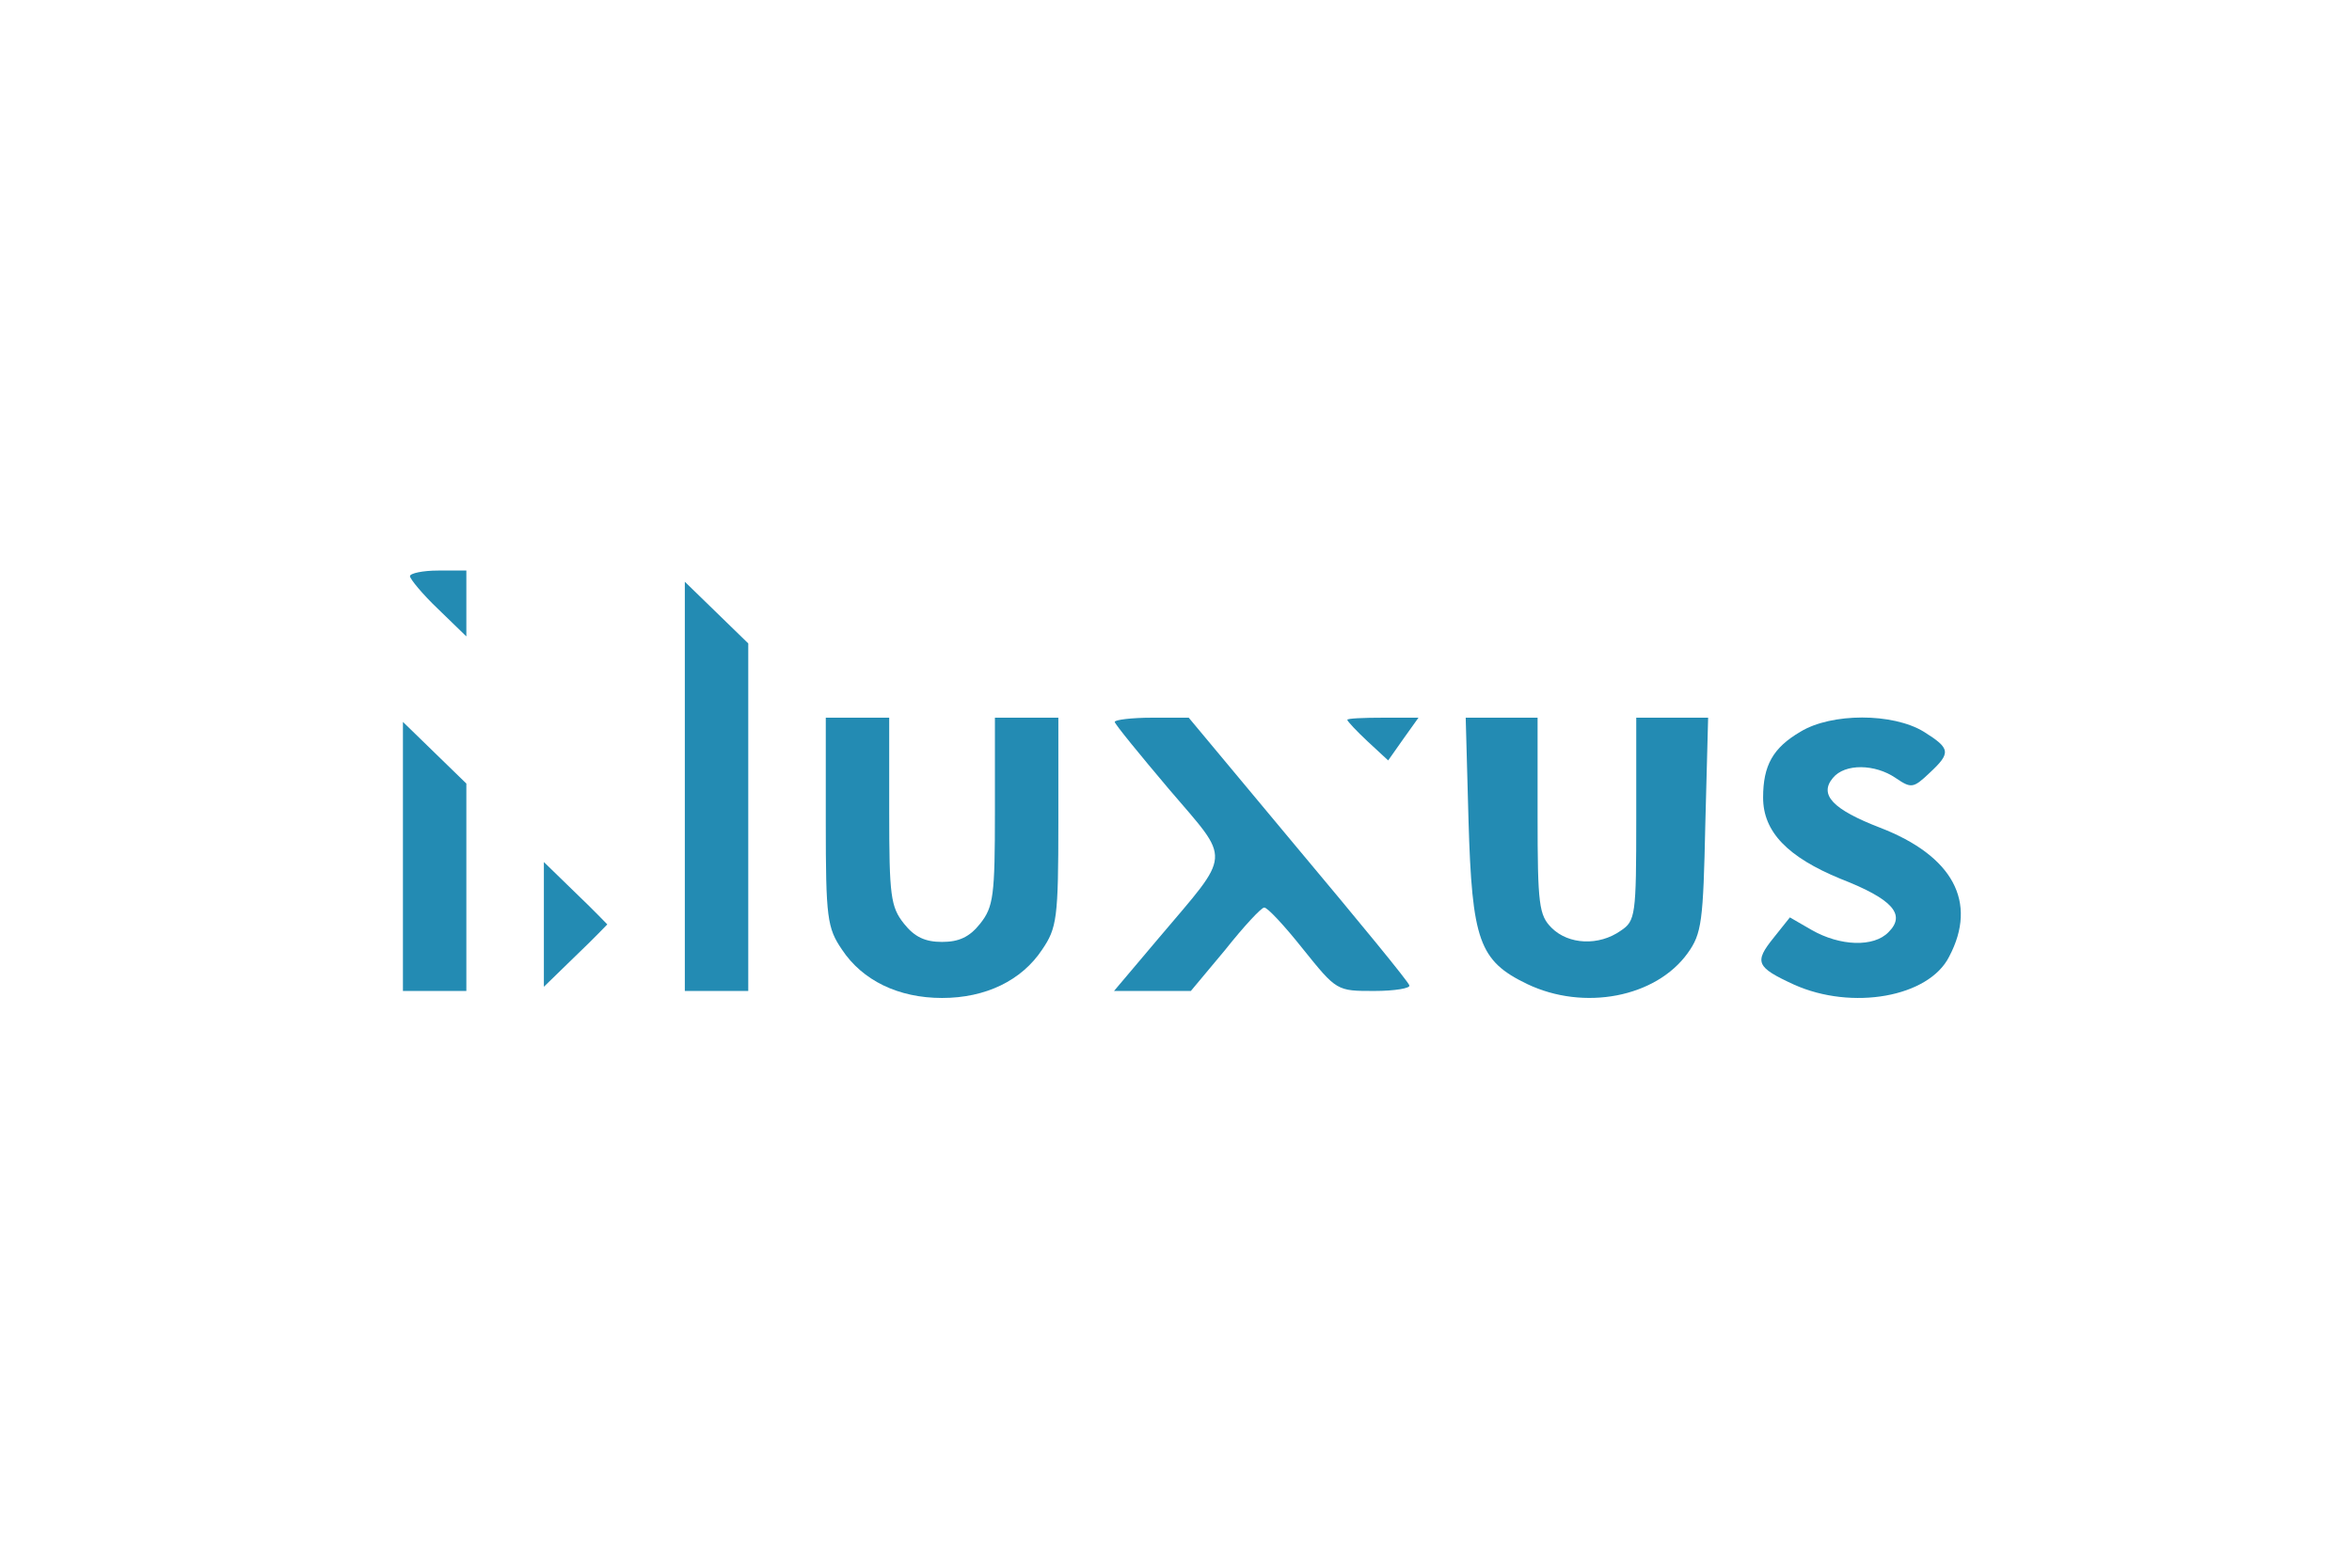
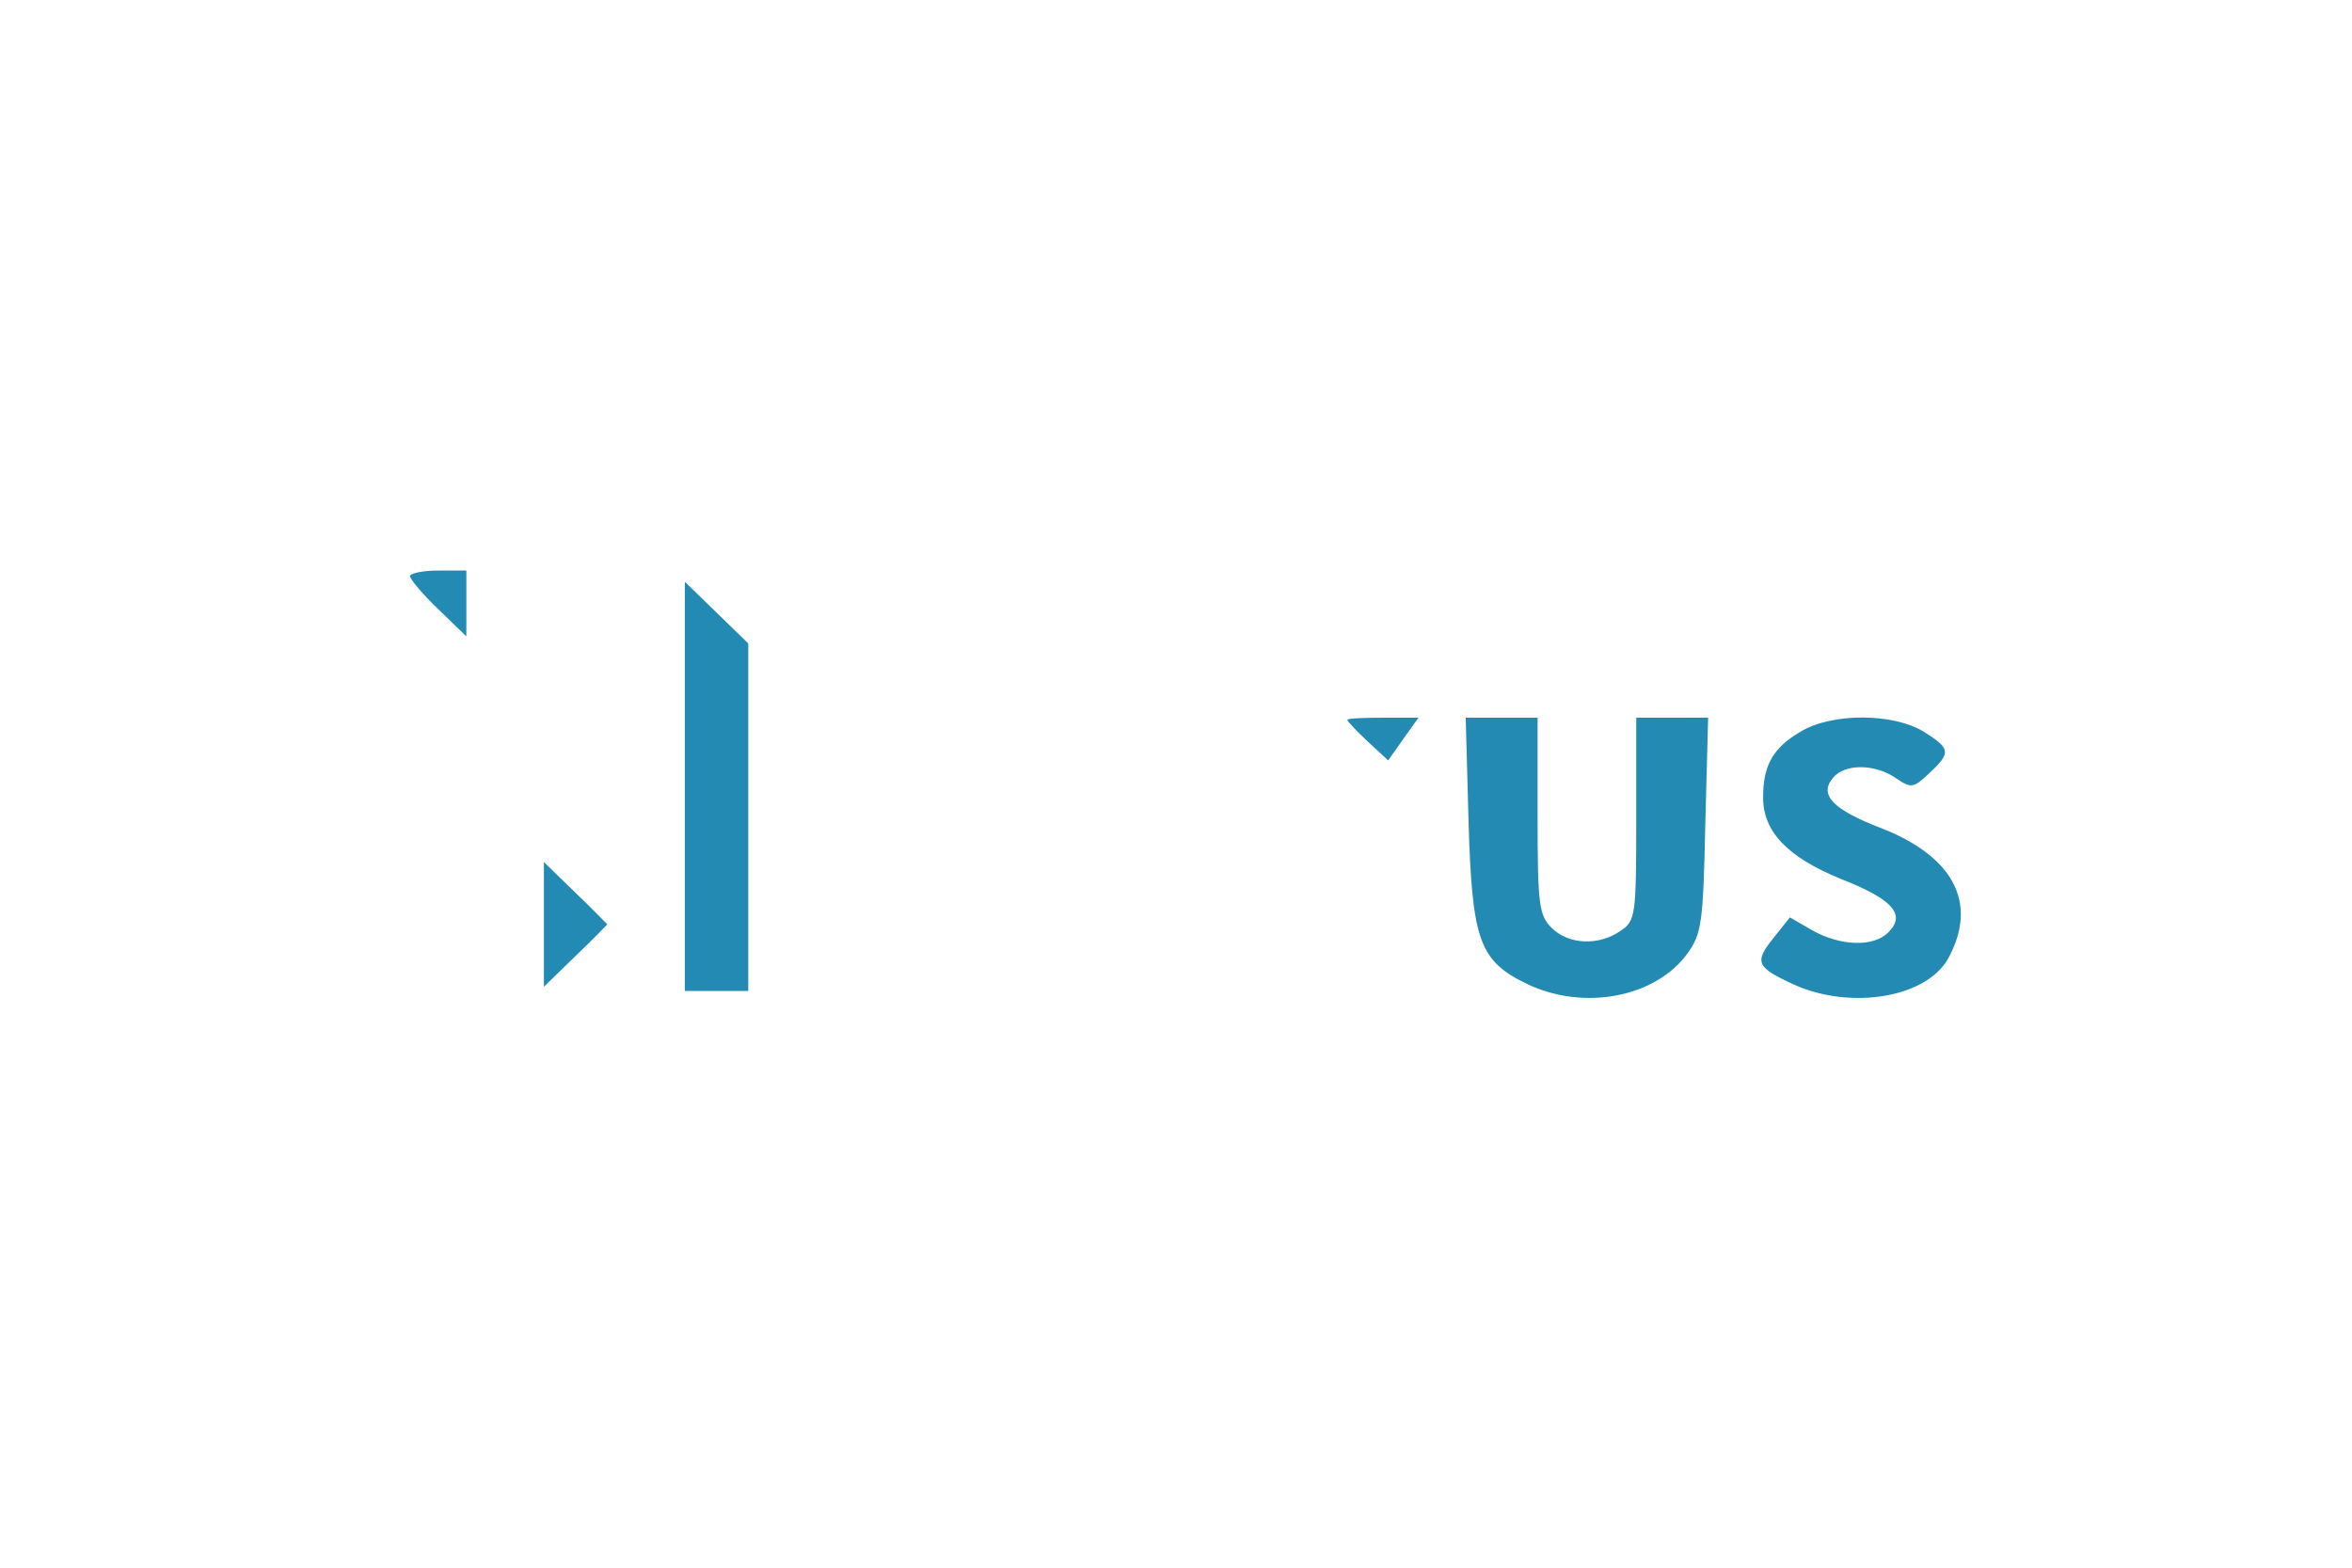
<svg xmlns="http://www.w3.org/2000/svg" width="300" height="200" viewBox="0 0 300 200" fill="none">
  <rect width="300" height="200" fill="white" />
  <path d="M52.292 73.503C52.292 73.861 53.91 75.827 55.888 77.704L59.484 81.191V76.989V72.788H55.888C53.91 72.788 52.292 73.145 52.292 73.503Z" fill="#238BB3" />
  <path d="M87.35 100.321V126.424H91.396H95.441V104.255V82.085L91.396 78.151L87.35 74.218V100.321Z" fill="#238BB3" />
-   <path d="M105.329 104.88C105.329 117.127 105.509 118.379 107.397 121.15C110.003 125.083 114.588 127.318 120.161 127.318C125.735 127.318 130.319 125.083 132.926 121.15C134.814 118.379 134.994 117.127 134.994 104.88V91.561H130.948H126.903V103.539C126.903 114.267 126.723 115.697 125.015 117.842C123.667 119.541 122.319 120.167 120.161 120.167C118.004 120.167 116.655 119.541 115.307 117.842C113.599 115.697 113.419 114.267 113.419 103.539V91.561H109.374H105.329V104.88Z" fill="#238BB3" />
-   <path d="M142.185 92.097C142.185 92.365 145.331 96.209 149.106 100.679C157.107 110.065 157.197 108.545 147.758 119.72L142.095 126.424H147.039H151.894L156.298 121.15C158.636 118.2 160.883 115.786 161.242 115.786C161.602 115.697 163.849 118.111 166.186 121.061C170.501 126.424 170.501 126.424 175.265 126.424C177.962 126.424 179.94 126.067 179.76 125.709C179.67 125.262 173.198 117.395 165.557 108.277L151.624 91.561H146.949C144.343 91.561 142.185 91.829 142.185 92.097Z" fill="#238BB3" />
  <path d="M171.85 91.829C171.85 92.008 173.018 93.259 174.456 94.6L177.063 97.014L178.951 94.332L180.928 91.561H176.434C173.917 91.561 171.85 91.65 171.85 91.829Z" fill="#238BB3" />
  <path d="M187.311 104.702C187.761 119.988 188.659 122.58 194.772 125.53C202.054 129.017 211.223 127.229 215.268 121.597C217.065 119.094 217.245 117.574 217.515 105.148L217.874 91.561H213.29H208.705V104.433C208.705 116.77 208.616 117.485 206.728 118.736C203.941 120.703 200.076 120.524 197.918 118.379C196.3 116.77 196.121 115.429 196.121 104.076V91.561H191.536H186.952L187.311 104.702Z" fill="#238BB3" />
  <path d="M229.65 93.349C226.144 95.404 224.886 97.639 224.886 101.752C224.886 106.132 228.032 109.35 234.774 112.121C241.426 114.714 243.134 116.68 240.887 118.915C238.999 120.882 234.685 120.703 231.088 118.647L228.302 117.038L226.234 119.63C223.717 122.759 223.987 123.385 228.841 125.62C236.212 128.927 246.011 127.229 248.617 122.044C252.303 115.071 249.067 109.171 239.808 105.595C233.785 103.271 231.988 101.394 233.785 99.249C235.314 97.371 239.179 97.461 241.786 99.249C243.763 100.589 244.033 100.589 246.101 98.623C248.887 96.03 248.797 95.494 245.381 93.349C241.426 90.935 233.606 90.935 229.65 93.349Z" fill="#238BB3" />
-   <path d="M51.394 109.261V126.424H55.439H59.484V113.194V99.964L55.439 96.03L51.394 92.097V109.261Z" fill="#238BB3" />
  <path d="M69.372 117.932V125.888L73.417 121.955C75.665 119.809 77.462 117.932 77.462 117.932C77.462 117.932 75.665 116.055 73.417 113.909L69.372 109.976V117.932Z" fill="#238BB3" />
</svg>